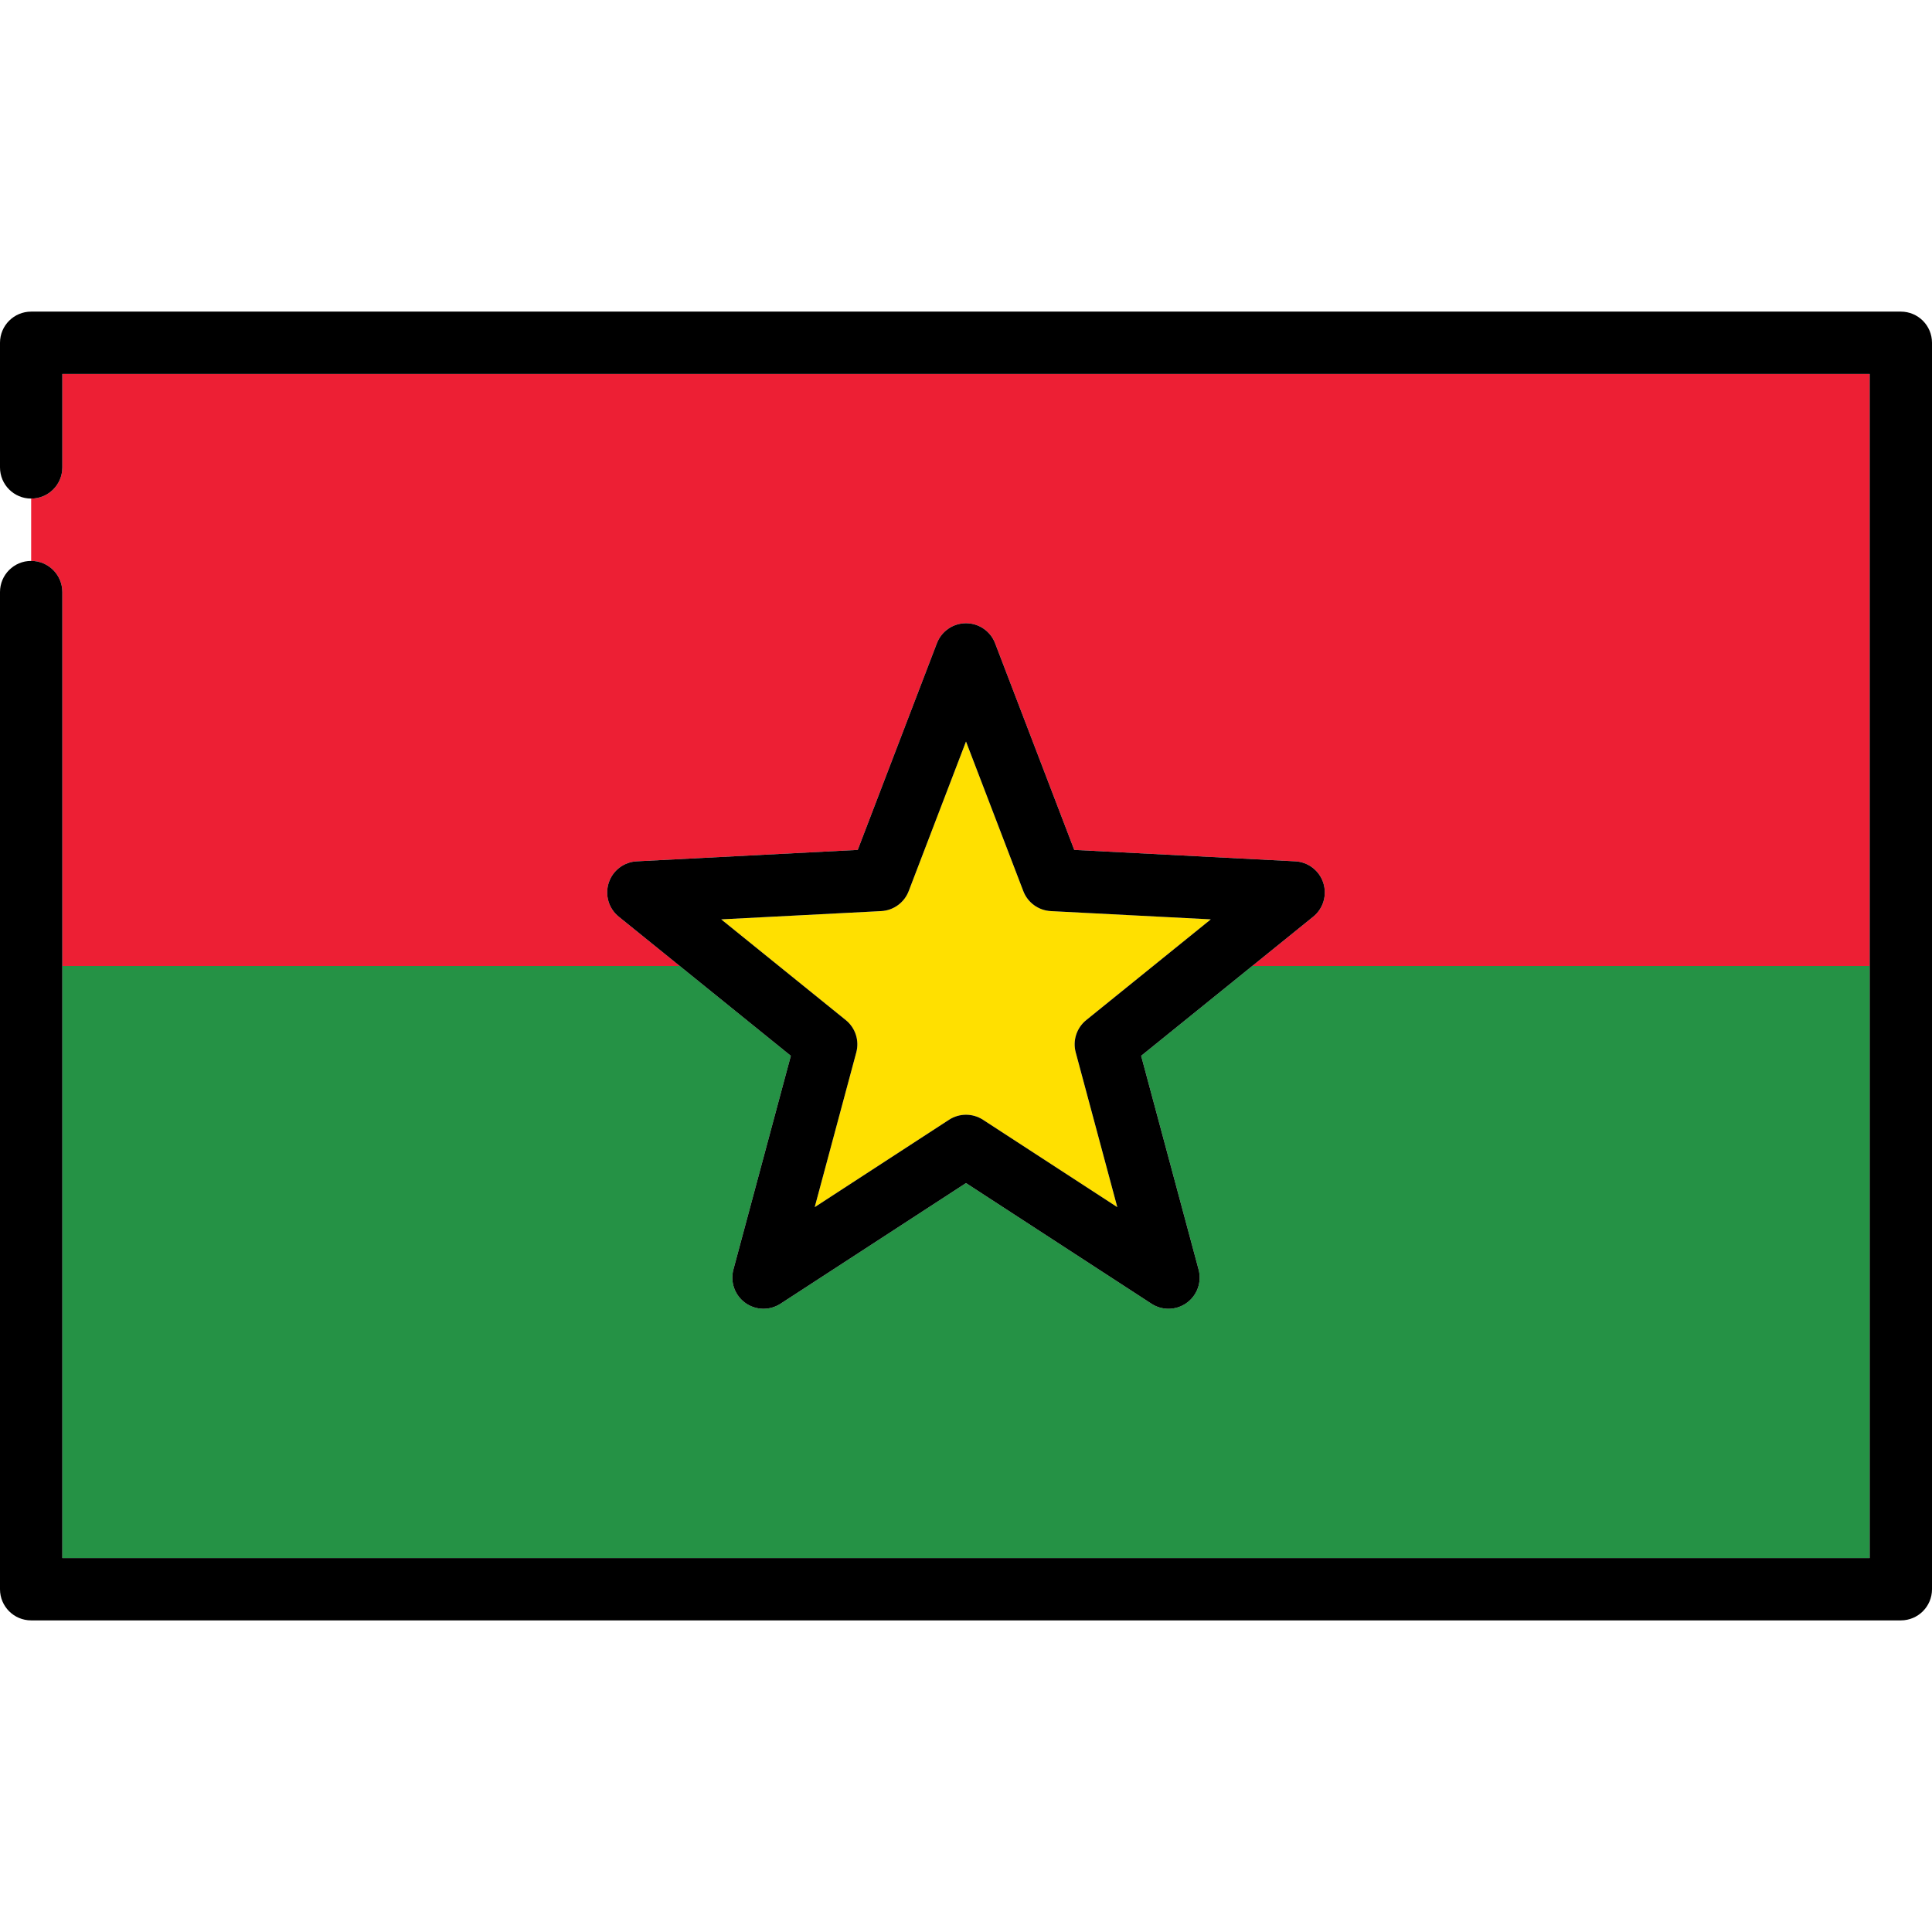
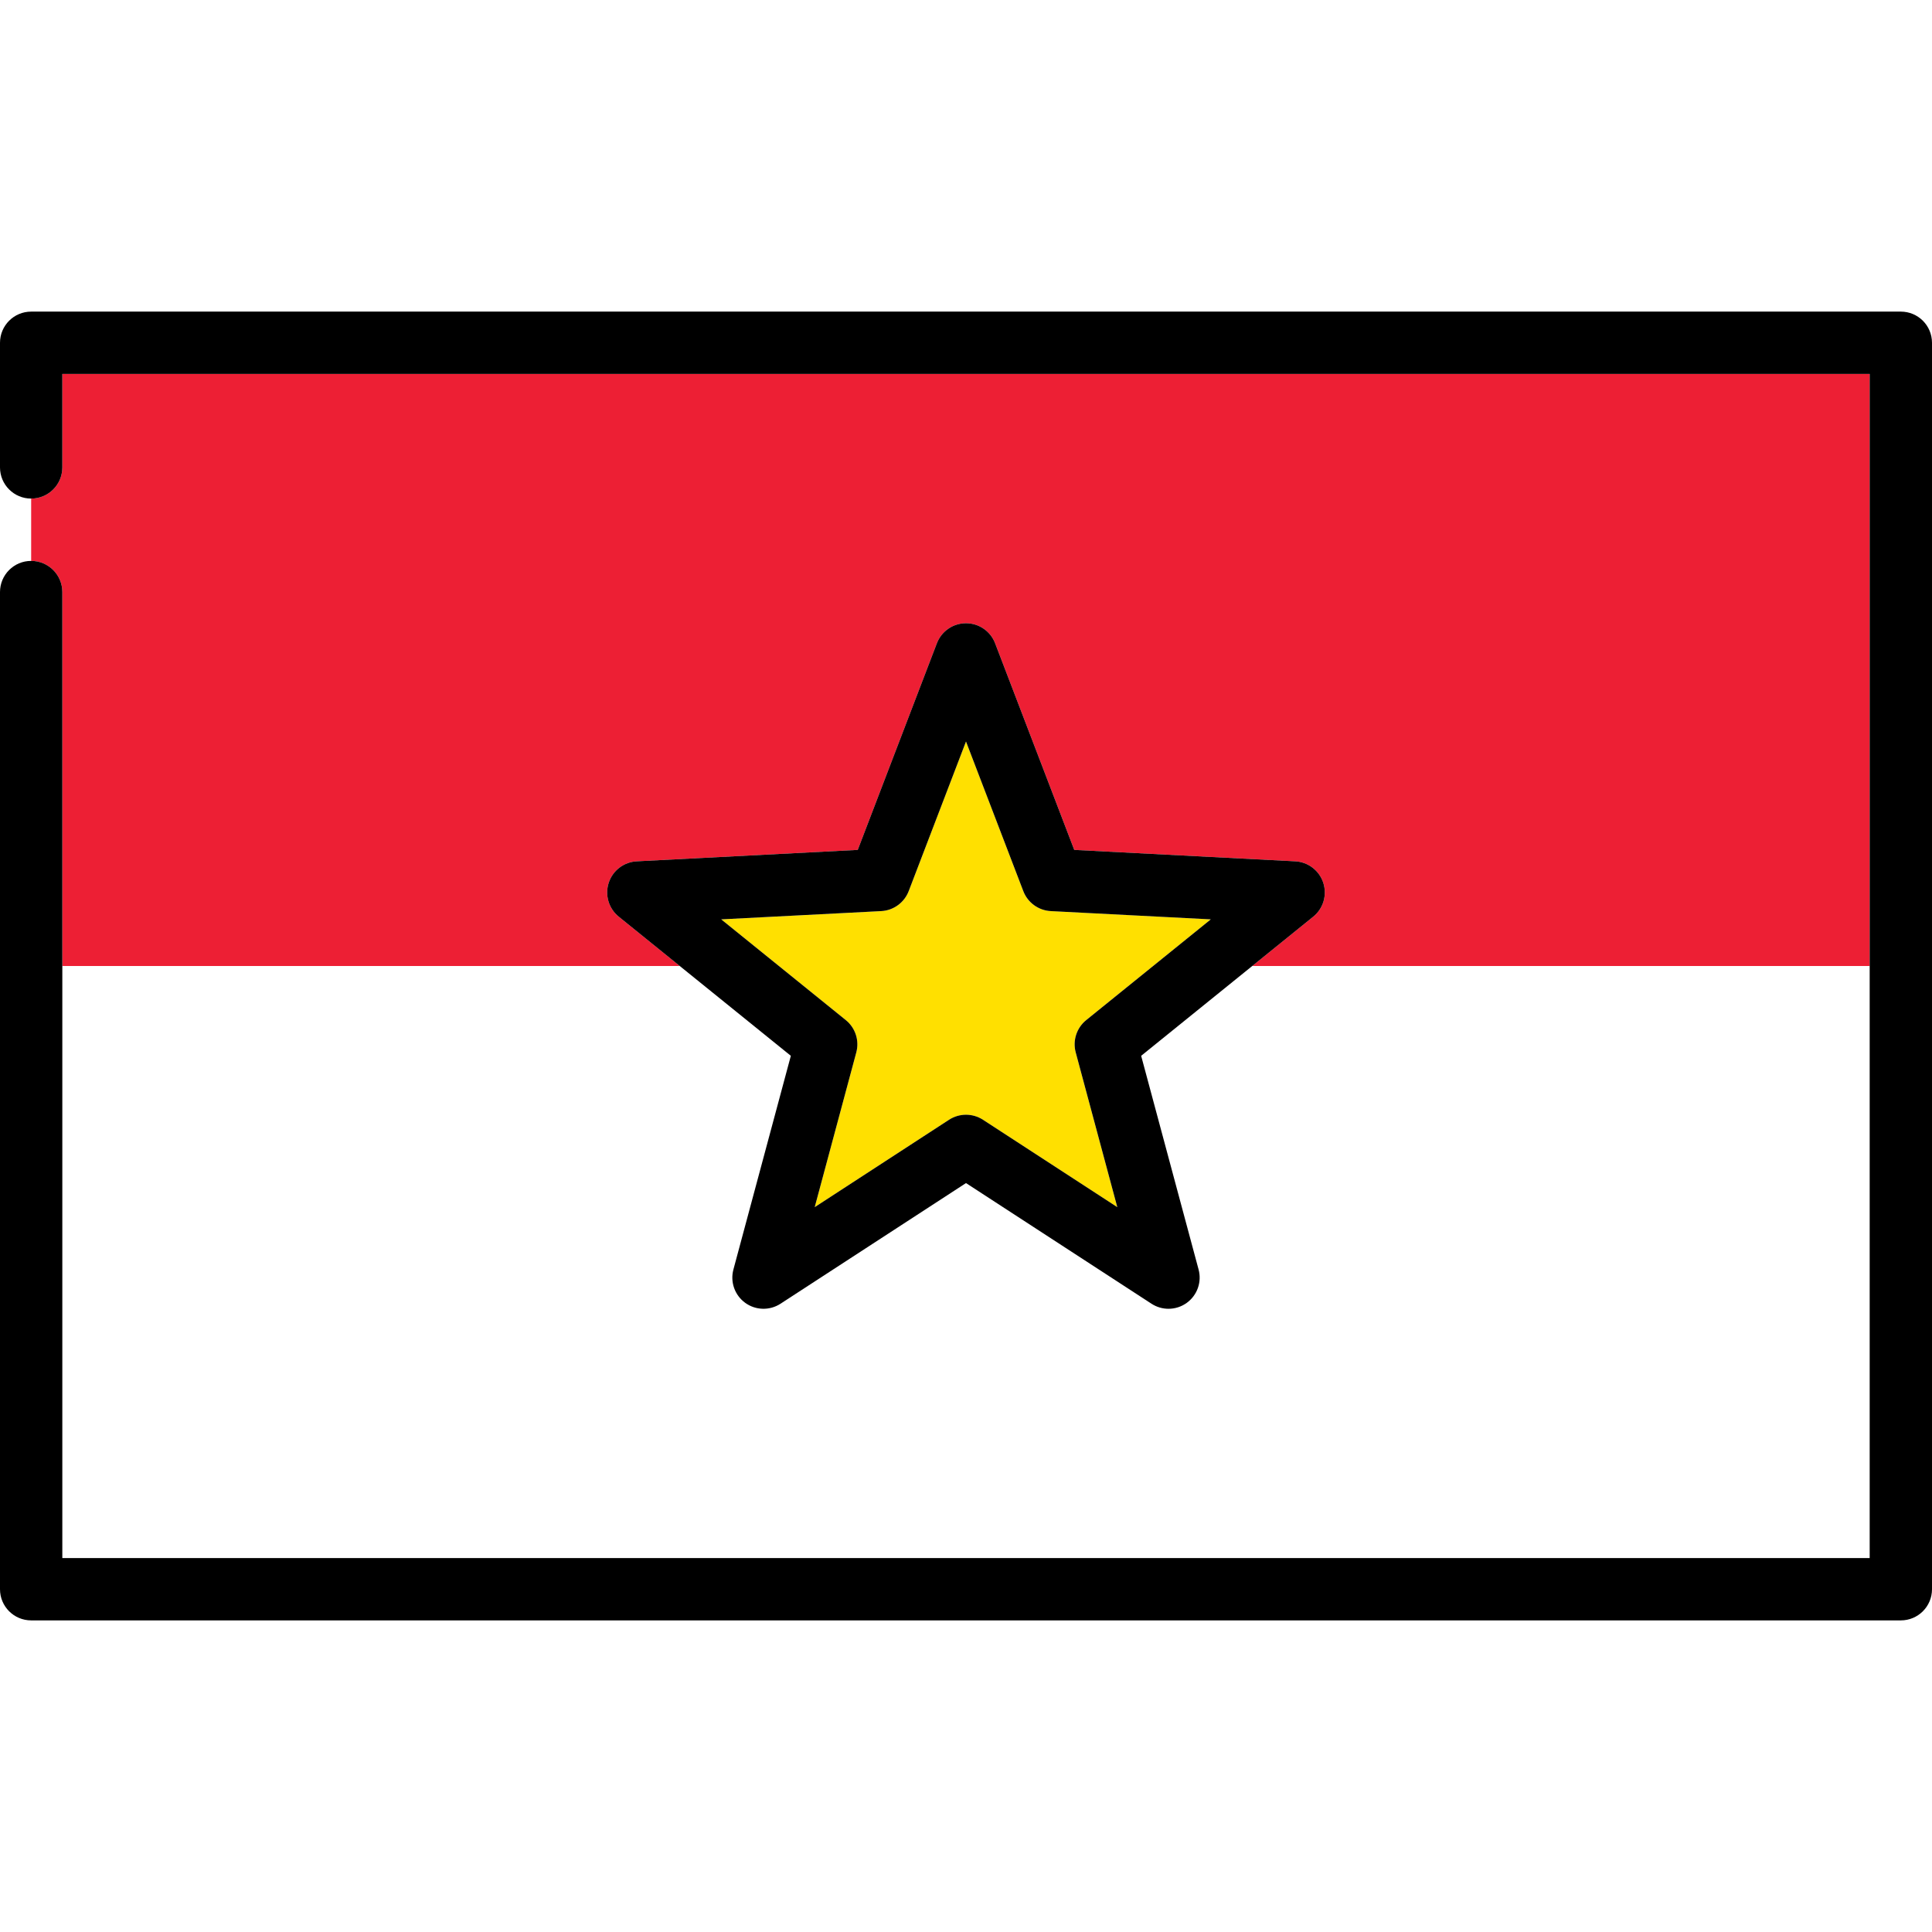
<svg xmlns="http://www.w3.org/2000/svg" height="800px" width="800px" version="1.1" id="Layer_1" viewBox="0 0 465 465" xml:space="preserve">
  <g>
-     <path style="fill:#259245;" d="M274.657,254.115l13.824,51.438c0.807,3-0.321,6.188-2.835,8.014   c-1.312,0.953-2.858,1.433-4.408,1.433c-1.421,0-2.844-0.402-4.09-1.213L232.5,284.745l-44.648,29.042   c-2.605,1.694-5.984,1.606-8.498-0.22s-3.642-5.014-2.835-8.014l13.824-51.438L163.609,232.5H15V375h435V232.5H301.391   L274.657,254.115z" />
    <path style="fill:#ED1F34;" d="M15,142.5v90h148.609l-14.684-11.873c-2.416-1.953-3.377-5.194-2.417-8.149s3.643-5.013,6.746-5.173   l53.191-2.748l19.051-49.739c1.111-2.901,3.896-4.817,7.004-4.817s5.893,1.916,7.004,4.817l19.051,49.739l53.191,2.748   c3.104,0.16,5.786,2.218,6.746,5.173s-0.001,6.196-2.417,8.149L301.391,232.5H450V90H15v22.5c0,4.143-3.357,7.5-7.5,7.5v15   C11.643,135,15,138.357,15,142.5z" />
    <path style="fill:#FFE000;" d="M203.567,245.519c2.307,1.865,3.297,4.914,2.527,7.778l-10.008,37.239l32.323-21.025   c1.243-0.809,2.667-1.213,4.09-1.213s2.847,0.404,4.09,1.213l32.323,21.025l-10.008-37.239c-0.77-2.864,0.221-5.913,2.527-7.778   l29.984-24.244l-38.508-1.989c-2.963-0.153-5.557-2.038-6.617-4.808l-13.79-36.009l-13.792,36.009   c-1.061,2.77-3.654,4.654-6.617,4.808l-38.508,1.989L203.567,245.519z" />
    <path d="M176.519,305.554c-0.807,3,0.321,6.188,2.835,8.014s5.893,1.914,8.498,0.22l44.648-29.042l44.648,29.042   c1.246,0.811,2.669,1.213,4.09,1.213c1.55,0,3.097-0.479,4.408-1.433c2.514-1.826,3.642-5.014,2.835-8.014l-13.824-51.438   l26.734-21.615l14.684-11.873c2.416-1.953,3.377-5.194,2.417-8.149s-3.643-5.013-6.746-5.173l-53.191-2.748l-19.051-49.739   c-1.111-2.901-3.896-4.817-7.004-4.817s-5.893,1.916-7.004,4.817l-19.051,49.739l-53.191,2.748   c-3.104,0.16-5.786,2.218-6.746,5.173s0.001,6.196,2.417,8.149l14.684,11.873l26.734,21.615L176.519,305.554z M218.708,214.478   l13.792-36.009l13.792,36.009c1.061,2.77,3.654,4.654,6.617,4.808l38.508,1.989l-29.984,24.244   c-2.307,1.865-3.297,4.914-2.527,7.778l10.008,37.239l-32.323-21.025c-1.243-0.809-2.667-1.213-4.09-1.213s-2.847,0.404-4.09,1.213   l-32.323,21.025l10.008-37.239c0.77-2.864-0.221-5.913-2.527-7.778l-29.984-24.244l38.508-1.989   C215.054,219.132,217.647,217.247,218.708,214.478z" />
    <path d="M457.5,75H7.5C3.357,75,0,78.357,0,82.5v30c0,4.143,3.357,7.5,7.5,7.5s7.5-3.357,7.5-7.5V90h435v142.5V375H15V232.5v-90   c0-4.143-3.357-7.5-7.5-7.5S0,138.357,0,142.5v240c0,4.143,3.357,7.5,7.5,7.5h450c4.143,0,7.5-3.357,7.5-7.5v-300   C465,78.357,461.643,75,457.5,75z" />
  </g>
</svg>